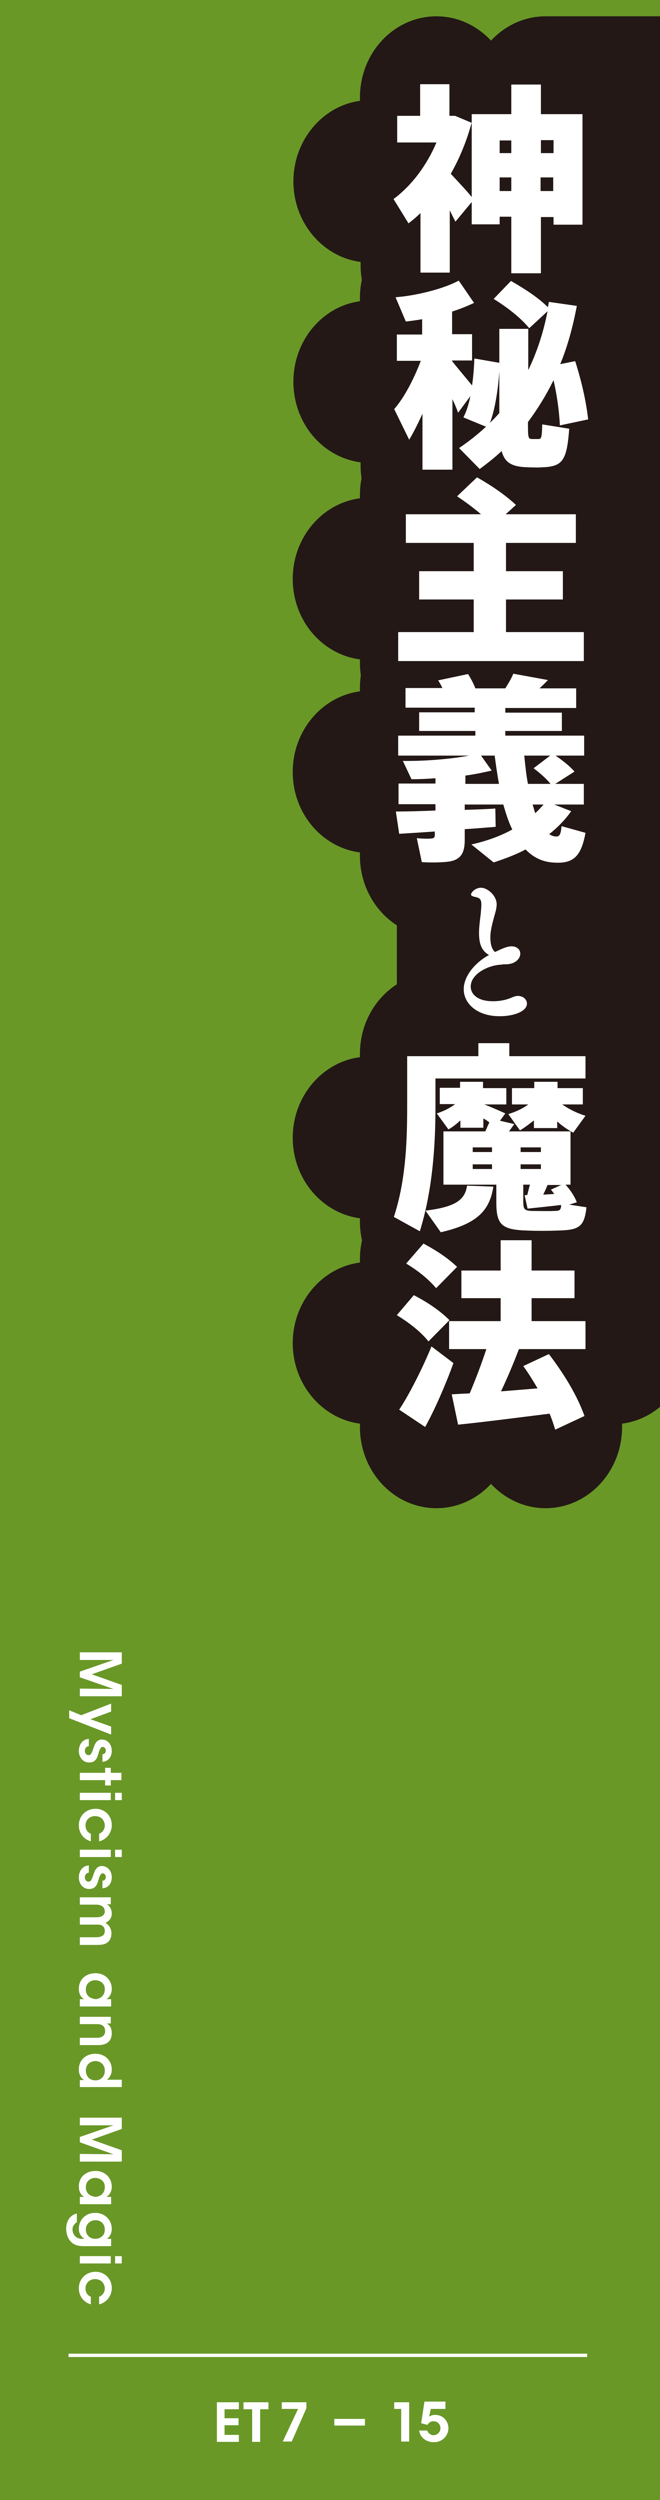
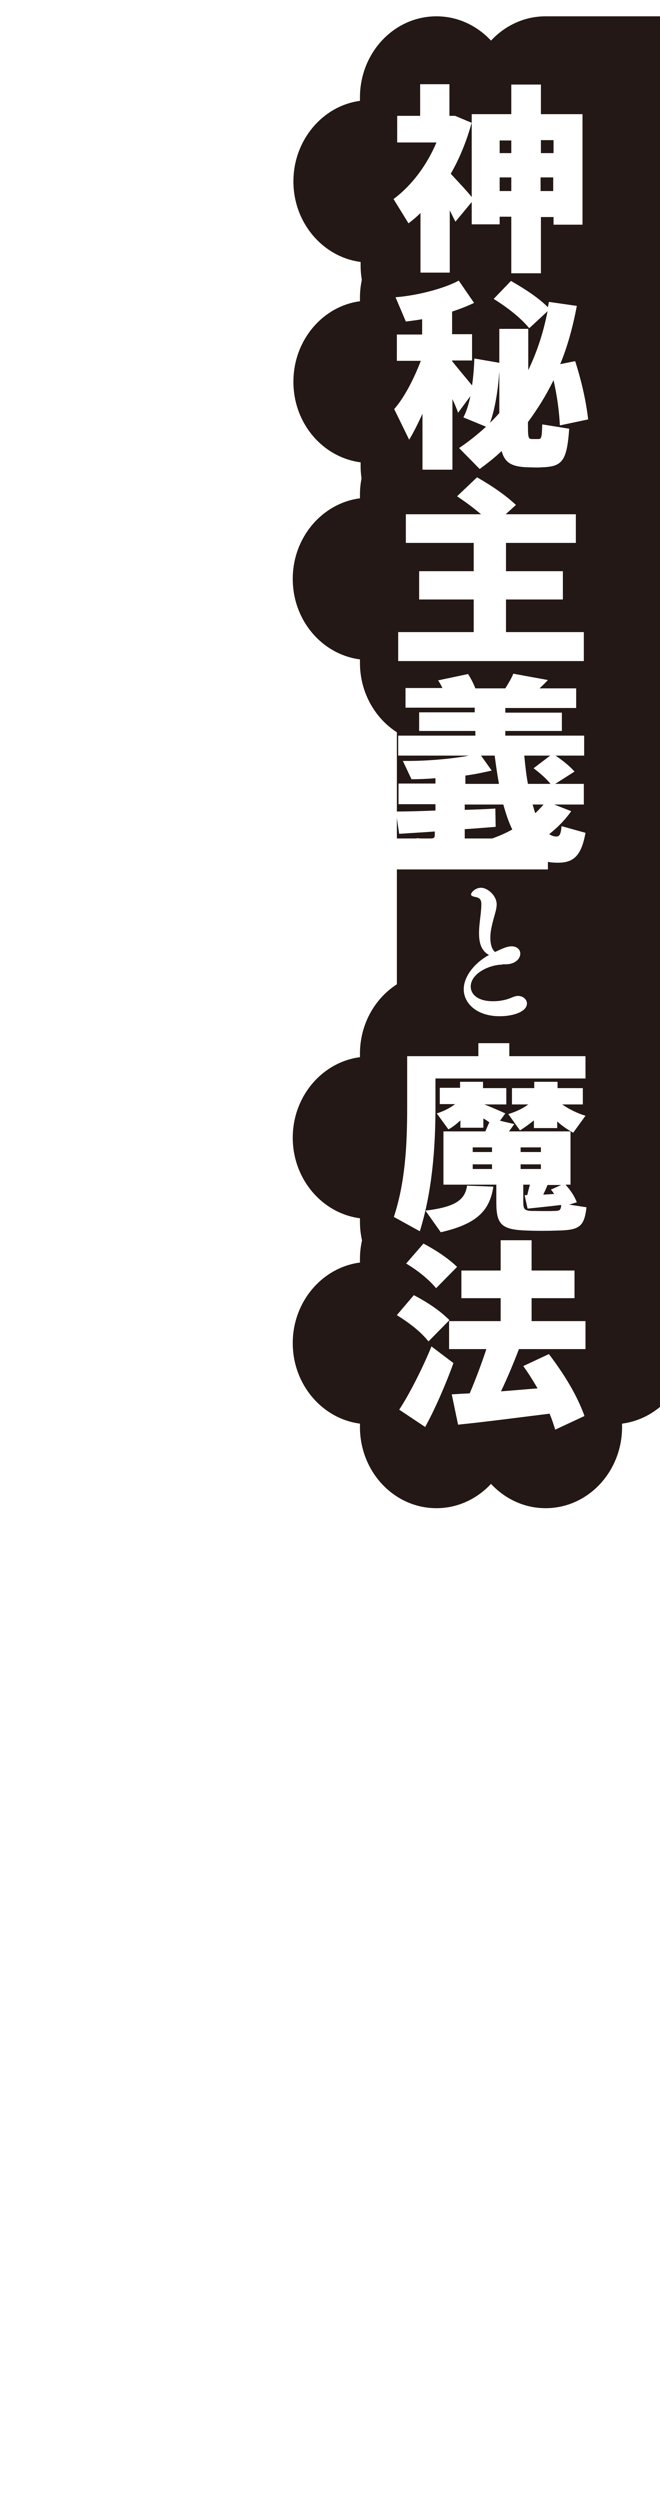
<svg xmlns="http://www.w3.org/2000/svg" xmlns:xlink="http://www.w3.org/1999/xlink" version="1.1" id="レイヤー_1" x="0px" y="0px" viewBox="0 0 198.4 751.1" style="enable-background:new 0 0 198.4 751.1;" xml:space="preserve">
  <style type="text/css">
	.st0{fill:#699827;}
	.st1{fill:#231815;}
	.st2{clip-path:url(#SVGID_00000074441458896932022010000015026284079249641610_);fill:#231815;}
	.st3{fill:#FFFFFF;}
	.st4{clip-path:url(#SVGID_00000183965350922630533190000016377703475717926550_);fill:#FFFFFF;}
	
		.st5{clip-path:url(#SVGID_00000183965350922630533190000016377703475717926550_);fill:none;stroke:#FFFFFF;stroke-width:1.006;stroke-miterlimit:10;}
</style>
  <g>
-     <rect class="st0" width="198.4" height="751.1" />
    <rect x="119.3" y="261.2" class="st1" width="56.7" height="56.7" />
    <rect x="164.7" y="4.9" class="st1" width="33.7" height="393.6" />
    <g>
      <defs>
        <rect id="SVGID_1_" width="198.4" height="751.1" />
      </defs>
      <clipPath id="SVGID_00000045603648213662857480000014692193709516830627_">
        <use xlink:href="#SVGID_1_" style="overflow:visible;" />
      </clipPath>
      <path style="clip-path:url(#SVGID_00000045603648213662857480000014692193709516830627_);fill:#231815;" d="M207.2,54.5    c0-12.5-8.8-22.7-20.2-24.2c0-0.3,0-0.7,0-1c0-13.5-10.3-24.4-23-24.4c-6.4,0-12.2,2.8-16.4,7.3c-4.2-4.5-10-7.3-16.4-7.3    c-12.7,0-23,10.9-23,24.4c0,0.3,0,0.7,0,1C97,31.8,88.2,42.1,88.2,54.5s8.8,22.7,20.2,24.2c0,0.3,0,0.7,0,1    c0,13.5,10.3,24.4,23,24.4c6.4,0,12.2-2.8,16.4-7.3c4.2,4.5,10,7.3,16.4,7.3c12.7,0,23-10.9,23-24.4c0-0.3,0-0.7,0-1    C198.4,77.2,207.2,67,207.2,54.5" />
      <path style="clip-path:url(#SVGID_00000045603648213662857480000014692193709516830627_);fill:#231815;" d="M207.2,114.7    c0-12.5-8.8-22.7-20.2-24.2c0-0.3,0-0.7,0-1c0-13.5-10.3-24.4-23-24.4c-6.4,0-12.2,2.8-16.4,7.3c-4.2-4.5-10-7.3-16.4-7.3    c-12.7,0-23,10.9-23,24.4c0,0.3,0,0.7,0,1C97,92,88.2,102.2,88.2,114.7s8.8,22.7,20.2,24.2c0,0.3,0,0.7,0,1    c0,13.5,10.3,24.4,23,24.4c6.4,0,12.2-2.8,16.4-7.3c4.2,4.5,10,7.3,16.4,7.3c12.7,0,23-10.9,23-24.4c0-0.3,0-0.7,0-1    C198.4,137.4,207.2,127.1,207.2,114.7" />
      <rect x="119.3" y="195.2" style="clip-path:url(#SVGID_00000045603648213662857480000014692193709516830627_);fill:#231815;" width="56.7" height="56.7" />
      <path style="clip-path:url(#SVGID_00000045603648213662857480000014692193709516830627_);fill:#231815;" d="M207.2,173.9    c0-12.5-8.8-22.7-20.2-24.2c0-0.3,0-0.7,0-1c0-13.5-10.3-24.4-23-24.4c-6.4,0-12.2,2.8-16.4,7.3c-4.2-4.5-10-7.3-16.4-7.3    c-12.7,0-23,10.9-23,24.4c0,0.3,0,0.7,0,1c-11.4,1.5-20.2,11.8-20.2,24.2c0,12.5,8.8,22.7,20.2,24.2c0,0.3,0,0.7,0,1    c0,13.5,10.3,24.4,23,24.4c6.4,0,12.2-2.8,16.4-7.3c4.2,4.5,10,7.3,16.4,7.3c12.7,0,23-10.9,23-24.4c0-0.3,0-0.7,0-1    C198.4,196.7,207.2,186.4,207.2,173.9" />
-       <path style="clip-path:url(#SVGID_00000045603648213662857480000014692193709516830627_);fill:#231815;" d="M207.2,231.9    c0-12.5-8.8-22.7-20.2-24.2c0-0.3,0-0.7,0-1c0-13.5-10.3-24.4-23-24.4c-6.4,0-12.2,2.8-16.4,7.3c-4.2-4.5-10-7.3-16.4-7.3    c-12.7,0-23,10.9-23,24.4c0,0.3,0,0.7,0,1c-11.4,1.5-20.2,11.8-20.2,24.2c0,12.5,8.8,22.7,20.2,24.2c0,0.3,0,0.7,0,1    c0,13.5,10.3,24.4,23,24.4c6.4,0,12.2-2.8,16.4-7.3c4.2,4.5,10,7.3,16.4,7.3c12.7,0,23-10.9,23-24.4c0-0.3,0-0.7,0-1    C198.4,254.7,207.2,244.4,207.2,231.9" />
      <path style="clip-path:url(#SVGID_00000045603648213662857480000014692193709516830627_);fill:#231815;" d="M207.2,341.8    c0-12.5-8.8-22.7-20.2-24.2c0-0.3,0-0.7,0-1c0-13.5-10.3-24.4-23-24.4c-6.4,0-12.2,2.8-16.4,7.3c-4.2-4.5-10-7.3-16.4-7.3    c-12.7,0-23,10.9-23,24.4c0,0.3,0,0.7,0,1c-11.4,1.5-20.2,11.8-20.2,24.2s8.8,22.7,20.2,24.2c0,0.3,0,0.7,0,1    c0,13.5,10.3,24.4,23,24.4c6.4,0,12.2-2.8,16.4-7.3c4.2,4.5,10,7.3,16.4,7.3c12.7,0,23-10.9,23-24.4c0-0.3,0-0.7,0-1    C198.4,364.6,207.2,354.3,207.2,341.8" />
      <path style="clip-path:url(#SVGID_00000045603648213662857480000014692193709516830627_);fill:#231815;" d="M207.2,403.5    c0-12.5-8.8-22.7-20.2-24.2c0-0.3,0-0.7,0-1c0-13.5-10.3-24.4-23-24.4c-6.4,0-12.2,2.8-16.4,7.3c-4.2-4.5-10-7.3-16.4-7.3    c-12.7,0-23,10.9-23,24.4c0,0.3,0,0.7,0,1c-11.4,1.5-20.2,11.8-20.2,24.2s8.8,22.7,20.2,24.2c0,0.3,0,0.7,0,1    c0,13.5,10.3,24.4,23,24.4c6.4,0,12.2-2.8,16.4-7.3c4.2,4.5,10,7.3,16.4,7.3c12.7,0,23-10.9,23-24.4c0-0.3,0-0.7,0-1    C198.4,426.2,207.2,416,207.2,403.5" />
    </g>
    <g>
-       <path class="st3" d="M24,496.4h12.6v3.4l-9,3.2l9,3.2v3.4H24v-2.3l10.1,0.1L24,503.9v-1.7l10.1-3.5L24,498.7V496.4z" />
      <path class="st3" d="M24.4,515.3l9-3.5v2.4l-6.2,2.3l6.2,2.2v2.4l-12.6-4.9v-2.4L24.4,515.3z" />
      <path class="st3" d="M30.8,527c0.5,0,1-0.3,1-1.1c0-0.7-0.5-1.1-0.9-1.1c-0.6,0-0.9,0.7-1.2,1.6c-0.4,1.5-0.8,3.1-2.9,3.1    c-1.9,0-3.1-1.6-3.1-3.5c0-1.4,0.7-3.4,3-3.6v2.2c-1,0.1-1.2,1-1.2,1.4c0,0.7,0.5,1.3,1.1,1.3c0.8,0,1-0.7,1.6-2.4    c0.4-1.3,1.1-2.3,2.4-2.3c1.8,0,3,1.5,3,3.4c0,1.3-0.6,3.1-2.8,3.3V527z" />
      <path class="st3" d="M31.6,532.6v-1.5h1.7v1.5h3.2v2.2h-3.2v1.6h-1.7v-1.6H24v-2.2H31.6z" />
      <path class="st3" d="M33.3,538.6v2.2H24v-2.2H33.3z M36.6,538.6v2.2h-2v-2.2H36.6z" />
      <path class="st3" d="M27.4,553.2c-2.1-0.5-3.7-2.4-3.7-4.8c0-3,2.3-5,5-5c2.8,0,4.9,2.1,4.9,4.9c0,2.3-1.5,4.3-3.8,4.9v-2.3    c1-0.4,1.7-1.3,1.7-2.5c0-0.8-0.3-1.4-0.8-2c-0.5-0.5-1.3-0.8-2.1-0.8c-1.7,0-2.9,1.2-2.9,2.8c0,1.4,0.8,2.2,1.6,2.5V553.2z" />
      <path class="st3" d="M33.3,555.7v2.2H24v-2.2H33.3z M36.6,555.7v2.2h-2v-2.2H36.6z" />
      <path class="st3" d="M30.8,565c0.5,0,1-0.3,1-1.1c0-0.7-0.5-1.1-0.9-1.1c-0.6,0-0.9,0.7-1.2,1.6c-0.4,1.5-0.8,3.1-2.9,3.1    c-1.9,0-3.1-1.6-3.1-3.5c0-1.4,0.7-3.4,3-3.6v2.2c-1,0.1-1.2,1-1.2,1.4c0,0.7,0.5,1.3,1.1,1.3c0.8,0,1-0.7,1.6-2.4    c0.4-1.3,1.1-2.3,2.4-2.3c1.8,0,3,1.5,3,3.4c0,1.3-0.6,3.1-2.8,3.3V565z" />
      <path class="st3" d="M33.3,570v2.1h-1.2c0.4,0.2,1.5,1.1,1.5,2.7c0,0.8-0.2,1.6-1,2.3c-0.2,0.2-0.6,0.4-0.9,0.6    c0.3,0.2,0.6,0.4,0.9,0.7c0.5,0.6,0.9,1.4,0.9,2.4c0,0.8-0.2,1.8-0.9,2.5c-0.9,0.8-1.6,1-3.6,1H24V582h5c0.6,0,1.2-0.1,1.7-0.4    c0.5-0.2,0.8-0.7,0.8-1.5c0-0.8-0.3-1.3-0.8-1.6c-0.5-0.3-1-0.3-1.6-0.3H24V576h5.1c0.5,0,1.1-0.1,1.5-0.3    c0.5-0.3,0.9-0.7,0.9-1.5c0-0.8-0.4-1.3-0.9-1.6c-0.5-0.3-1.1-0.4-1.6-0.4H24V570H33.3z" />
      <path class="st3" d="M24,602.8v-2.2h1.3c-1.1-0.6-1.6-1.8-1.6-3.1c0-3,2.3-4.7,5-4.7c2.9,0,4.9,2.1,4.9,4.7c0,1.7-0.9,2.7-1.6,3.1    h1.4v2.2H24z M28.6,594.9c-1.2,0-2.8,0.8-2.8,2.8c0,1.2,0.6,2.1,1.5,2.5c0.4,0.2,0.9,0.3,1.3,0.4c0.4,0,0.9-0.1,1.3-0.3    c0.9-0.4,1.6-1.3,1.6-2.6C31.6,595.9,30.1,594.9,28.6,594.9L28.6,594.9z" />
-       <path class="st3" d="M33.3,605.8v2.1c-0.4,0-0.8,0-1.2,0c0.7,0.4,1.5,1.2,1.5,2.9c0,3-2.3,3.6-4,3.6H24v-2.2h5.1    c1.4,0,2.5-0.5,2.5-2c0-1.6-1.1-2.1-2.4-2.1H24v-2.2H33.3z" />
      <path class="st3" d="M24,627v-2.1h1.3c-0.7-0.4-1.6-1.3-1.6-3.2c0-2.9,2.2-4.7,5-4.7c3,0,4.9,2.2,4.9,4.7c0,1.8-1,2.8-1.5,3.1h1.4    h3.1v2.2H24z M28.7,619.2c-1.6,0-2.9,1.1-2.9,2.9c0,0.8,0.3,1.5,0.8,2.1c0.5,0.5,1.3,0.8,2.1,0.8c0.8,0,1.5-0.3,2-0.8    c0.5-0.5,0.8-1.2,0.8-2C31.6,620.3,30.2,619.2,28.7,619.2L28.7,619.2z" />
      <path class="st3" d="M24,636.2h12.6v3.4l-9,3.2l9,3.2v3.4H24v-2.3l10.1,0.1L24,643.6V642l10.1-3.5L24,638.5V636.2z" />
      <path class="st3" d="M24,662.2V660h1.3c-1.1-0.6-1.6-1.8-1.6-3.1c0-3,2.3-4.7,5-4.7c2.9,0,4.9,2.1,4.9,4.7c0,1.7-0.9,2.7-1.6,3.1    h1.4v2.2H24z M28.6,654.3c-1.2,0-2.8,0.8-2.8,2.8c0,1.2,0.6,2.1,1.5,2.5c0.4,0.2,0.9,0.3,1.3,0.4c0.4,0,0.9-0.1,1.3-0.3    c0.9-0.4,1.6-1.3,1.6-2.6C31.6,655.3,30.1,654.3,28.6,654.3L28.6,654.3z" />
      <path class="st3" d="M25.1,674.8c-1.5,0-2.5-0.3-3.3-0.9c-1.1-0.8-1.9-2.4-1.9-4.3c0-2.9,1.7-4.3,3.2-4.6v2.6    c-0.4,0.2-0.7,0.6-1,1c-0.3,0.5-0.3,1-0.3,1.2c0,1.3,0.9,2.8,2.8,2.8h0.8c-0.8-0.5-1.7-1.4-1.7-3c0-2.7,2-4.8,4.9-4.8    c3,0,5,2.2,5,4.8c0,1.3-0.6,2.5-1.5,3h1.3v2.2H25.1z M28.7,667c-1.6,0-2.9,1.2-2.9,2.8c0,0.8,0.3,1.5,0.8,2c0.5,0.5,1.2,0.8,2,0.8    c0.7,0,1.5-0.2,2-0.7c0.6-0.4,0.9-1.1,0.9-2.1C31.5,668.2,30.4,667,28.7,667L28.7,667z" />
      <path class="st3" d="M33.3,677.8v2.2H24v-2.2H33.3z M36.6,677.8v2.2h-2v-2.2H36.6z" />
      <path class="st3" d="M27.4,692.3c-2.1-0.5-3.7-2.4-3.7-4.8c0-3,2.3-5,5-5c2.8,0,4.9,2.1,4.9,4.9c0,2.3-1.5,4.3-3.8,4.9V690    c1-0.4,1.7-1.3,1.7-2.5c0-0.8-0.3-1.4-0.8-2c-0.5-0.5-1.3-0.8-2.1-0.8c-1.7,0-2.9,1.2-2.9,2.8c0,1.4,0.8,2.2,1.6,2.5V692.3z" />
    </g>
    <g>
      <g>
        <path class="st3" d="M130.9,243.5v-1.9h-11.1v-6.2h11.1v-1.6c-2.5,0.2-5,0.3-7.2,0.3l-2.6-5.5c6.1,0.1,14.2-0.5,19.9-1.6h-21.3     v-6h23.2v-1.4H126V214h16.7v-1.4h-20.8v-5.9H133c-0.4-0.8-0.8-1.6-1.3-2.3l9-1.9c0.9,1.4,1.7,3,2.2,4.3h9c1-1.6,1.9-3.1,2.4-4.4     l10.4,1.9c-0.7,0.8-1.6,1.6-2.5,2.5h11v5.9h-21.3v1.4h17v5.5h-17v1.4h23.7v6H167c2.3,1.6,4.2,3.1,5.7,4.8l-5.8,3.7h8.6v6.2h-8.9     l5.1,2c-1.8,2.6-4.1,4.9-6.6,6.9c0.6,0.4,1.3,0.7,2,0.7c1,0.1,1.5-0.5,1.7-3.1l7.2,2c-1.4,7.8-4.2,9.4-10.1,8.9     c-3.1-0.3-5.7-1.6-7.9-3.9c-3,1.6-6.3,2.8-9.6,3.9l-6.7-5.4c4.5-1,8.7-2.5,12.3-4.5c-1.1-2.2-1.9-4.7-2.7-7.5h-11.6v1.6     c3.4-0.1,6.6-0.2,9.2-0.4l0.1,5.5c-2.7,0.2-5.9,0.5-9.3,0.7v3.3c0,3.7-1.1,5.8-4.5,6.4c-1.7,0.3-5.7,0.4-8.4,0.2l-1.5-7.2     c1.6,0.2,3.7,0.2,4.5,0.1c0.7-0.1,0.9-0.4,0.9-1v-1.1c-4,0.3-7.8,0.5-10.7,0.7l-1-6.7C122.2,243.8,126.4,243.7,130.9,243.5z      M150,235.5c-0.5-2.7-0.9-5.5-1.3-8.5h-4.1l3.2,4.5c-2.2,0.5-4.9,1.1-7.9,1.5v2.5H150z M165.5,235.5c-1.3-1.6-3-3.1-5.1-4.7     l5-3.8h-7.8c0.3,3.1,0.6,5.9,1.1,8.5H165.5z M163.4,241.7h-3.3c0.3,0.9,0.5,1.8,0.8,2.6C161.8,243.5,162.6,242.6,163.4,241.7z" />
      </g>
      <g>
        <path class="st3" d="M142.4,189.9v-9.8h-16.4v-8.5h16.4v-8.5h-20.4v-8.6h22.6c-2.1-1.8-4.5-3.6-7.2-5.4l6-5.7     c4.9,2.8,8.7,5.5,11.7,8.3l-3.1,2.8h21.1v8.6h-21v8.5h17.1v8.5h-17.1v9.8h23.4v8.7h-55.8v-8.7H142.4z" />
      </g>
      <g>
        <path class="st3" d="M150.1,109V98.8h8.7v12.4c2.5-5.2,4.5-11,5.8-17.7l-5.5,5.1c-2.5-3-6.2-6-10.7-8.8l5.2-5.4     c4.7,2.7,8.4,5.2,11.1,7.9c0.1-0.5,0.2-1,0.3-1.6l8.4,1.2c-1.2,6.3-2.8,12.2-5,17.5l4.5-0.9c2.1,6.6,3.3,12.3,3.9,17.5l-8.5,1.8     c-0.2-4.2-0.8-8.7-1.9-13.6c-2.2,4.5-4.8,8.7-7.7,12.6v0.4c0,4.3,0.1,4.6,1.1,4.7c0.7,0,1.6,0,2.2,0c0.7-0.1,0.9-0.4,1-4.4     l8.1,1.3c-0.7,10-2.2,11.4-8.4,11.6c-1.1,0.1-2.6,0-3.6,0c-4.9-0.1-7.3-1.1-8.3-4.9c-2,1.9-4.3,3.7-6.6,5.4l-6.2-6.3     c3-2,5.7-4.2,8.1-6.4l-6.8-2.8c0.9-1.7,1.6-3.9,2.1-6.4l-3.7,5c-0.4-1.2-1-2.6-1.7-4.1v21.2h-9v-16.8c-1.3,2.8-2.6,5.5-4,7.8     l-4.5-9.2c3-3.4,5.9-9,8-14.5h-7.2v-7.9h7.6v-4.6c-1.7,0.3-3.4,0.5-4.9,0.7l-3.1-7.3c6.5-0.5,14.6-2.6,19-5l4.6,6.7     c-1.9,0.9-4.1,1.8-6.6,2.6v6.8h6v7.9h-6v0.2c2,2.5,4.3,5.2,6,7.3c0.4-2.7,0.6-5.4,0.7-8.1L150.1,109z M147.3,127     c1-0.9,1.9-1.9,2.8-2.9v-12.5C149.7,117.2,148.8,123,147.3,127z" />
      </g>
      <g>
        <path class="st3" d="M126.4,81.9V64c-1.1,1.1-2.3,2.1-3.6,3.1l-4.5-7.3c5.4-4,10-10.1,12.9-17h-11.8v-8h6.9v-9.5h8.8v9.5h0.4h1.3     l5,2.1v-2.6h11.9v-8.9h8.9v8.9h12.5v33.2h-8.7v-2.3h-3.8v16.9h-8.9V65.1h-3.5v2.3h-8.4v-6.7l-4.9,5.9c-0.5-1-1.1-2.2-1.7-3.4     v18.7H126.4z M141.8,59.2V36.8c-1.5,5.5-3.6,10.7-6.3,15.4C137.8,54.7,140.2,57.2,141.8,59.2z M153.7,42.2h-3.5V46h3.5V42.2z      M153.7,57.4v-4.1h-3.5v4.1H153.7z M162.6,46h3.8v-3.9h-3.8V46z M166.3,57.4v-4.1h-3.8v4.1H166.3z" />
      </g>
    </g>
    <g>
      <path class="st3" d="M151,289.8c-3.8,0-9.5,2.6-9.5,6.6c0,2.3,2.1,4.4,6.7,4.4c1.8,0,3.8-0.3,5.6-1.1c0.7-0.3,1.3-0.5,1.9-0.5    c1.6,0,2.7,1.1,2.7,2.3c0,2.3-3.8,3.8-8.2,3.8c-6.9,0-10.8-3.9-10.8-8.1c0-4,3.5-8.1,7.6-10.3c-2.4-1.3-3-3.7-3-6.6    c0-1.9,0.3-3.9,0.5-5.7c0.1-1,0.2-2,0.2-2.8c0-1.4-0.3-2-1.7-2.3c-1-0.2-1.4-0.4-1.4-0.8c0-0.5,1.2-2,3-2c1.9,0,4.7,2.3,4.7,5    c0,0.8-0.2,1.8-0.5,2.8c-0.6,2.2-1.4,4.8-1.4,7.1c0,1.1,0.1,3.3,1.4,4.4c1.4-0.6,3.3-1.7,5-1.7c1.5,0,2.6,0.9,2.6,2.2    c0,1.5-1.5,3.2-4.4,3.2H151z" />
    </g>
    <g>
      <g>
        <path class="st3" d="M128.8,403c-2.2-2.8-5.5-5.4-9.5-7.9l5.1-6c4.6,2.4,8.1,4.9,10.7,7.5L128.8,403z M127.8,428.7l-7.8-5.2     c2.9-4.3,7.2-12.8,9.7-19l6.6,5C134.1,415.7,130.5,423.9,127.8,428.7z M131.1,387c-2.2-2.6-5.2-5.1-9-7.4l5.2-6     c4.3,2.3,7.6,4.6,10.1,7L131.1,387z M137.7,428l-1.9-9.1c1.5-0.1,3.3-0.2,5.4-0.3c1.9-4.5,3.7-9.3,5-13.3H135v-8.4h15.5V390     h-11.8v-8.3h11.8v-9.1h9.3v9.1h12.9v8.3h-12.9v6.9H176v8.4h-20c-1.5,3.9-3.3,8.3-5.4,12.7c3.7-0.3,7.5-0.6,11-0.9     c-1.3-2.2-2.7-4.5-4.3-6.7l7.7-3.6c5.1,6.7,8.6,12.8,10.7,18.6l-8.8,4.1c-0.5-1.6-1-3.2-1.7-4.8     C156.4,425.8,144.8,427.3,137.7,428z" />
      </g>
      <g>
        <path class="st3" d="M130.9,317.3h12.9v-3.9h9.3v3.9H176v6.7h-45.1v8.6c0,12.3-1,25.4-4.7,37.3l-7.8-4.3c3.4-10.4,4-21.4,4-32.9     v-15.4h4.7H130.9z M148.3,356.5c-1.1,7.2-4.9,11.2-15.8,13.7l-4.6-6.5c9.3-1.1,11.9-3.4,12.5-7.5L148.3,356.5z M173.4,361.2     l-2.3,0.7l5.2,0.8c-0.7,6-2.2,6.9-9.2,7c-2.4,0.1-6,0.1-8.3,0c-8-0.2-9.6-1.7-9.6-8.5v-5.3h-15.9v-16h12.6     c0.4-0.9,0.8-1.9,1.2-2.7c-0.5-0.4-1.1-0.8-1.8-1.2v2.8h-6.9v-2.2c-1.1,1-2.3,2-3.6,2.7l-3.5-4.8c1.9-0.6,4-1.6,5.5-2.8h-4.6     v-4.9h6.1V325h6.9v1.9h7v4.9h-6.6c2.3,0.9,4.8,2,6.3,2.7l-1.6,2.2l4.3,1c-0.5,0.7-1,1.4-1.6,2.2h18.5v16h-1.5     C171.6,357.7,172.7,359.4,173.4,361.2z M142.1,346.1h5.8v-1.4h-5.8V346.1z M142.1,351.2h5.8v-1.4h-5.8V351.2z M156.3,339.6     l-3.5-4.9c2-0.6,4.3-1.6,6-2.9h-4.9v-4.9h6.7V325h7v1.9h7.6v4.9h-6.2c2,1.4,4.6,2.7,7,3.4l-3.7,5.1c-1.6-0.9-3.3-2-4.8-3.4v2h-7     v-2.3C159.2,337.6,157.8,338.7,156.3,339.6z M162.6,346.1v-1.4h-6.1v1.4H162.6z M162.6,351.2v-1.4h-6.1v1.4H162.6z M158.5,359     c0.3-1.1,0.5-2.1,0.8-3.1h-2v5.2c0,2.2,0.4,2.6,2.5,2.7c1.8,0,4.9,0.1,6.8,0c1.6,0,1.9-0.2,2.1-1.5l-0.1-0.3     c-3.1,0.4-7.3,0.8-10,1.1l-0.9-4L158.5,359z M166.6,358.7c-0.3-0.4-0.6-0.9-1-1.3l3.1-1.4h-4.1c-0.4,0.9-0.8,1.9-1.3,2.9     L166.6,358.7z" />
      </g>
    </g>
    <g>
      <path class="st3" d="M120.6,723.7h-2.1v-2h4.5v11.8h-2.4V723.7z" />
      <path class="st3" d="M133.9,721.7v2h-4.4L129,726c0.4-0.2,0.8-0.5,1.8-0.5c2.7,0,4,2.2,4,4c0,1.9-1.5,4.2-4.4,4.2    c-2.3,0-4.1-1.4-4.4-3.5h2.4c0.3,0.8,1.1,1.4,1.9,1.4c1.1,0,2.1-0.9,2.1-2.1c0-1.1-0.8-2.1-2.1-2.1c-0.6,0-1.3,0.2-1.8,1.1    l-1.9-0.5l1-6.5H133.9z" />
    </g>
    <g>
      <path class="st3" d="M65.2,721.7h6.6v2.1h-4.3v2.7h4.2v2.1h-4.2v2.9h4.3v2.1h-6.6V721.7z" />
      <path class="st3" d="M75.8,723.8h-2.6v-2.1h7.5v2.1h-2.5v9.8h-2.4V723.8z" />
    </g>
    <g>
      <path class="st3" d="M92.1,721.7v1.8l-4.4,10H85l4.6-9.8h-4.9v-2H92.1z" />
    </g>
    <g>
      <defs>
        <rect id="SVGID_00000154423299478498840210000004151075575836315294_" width="198.4" height="751.1" />
      </defs>
      <clipPath id="SVGID_00000010307962179954961080000013966350399734576027_">
        <use xlink:href="#SVGID_00000154423299478498840210000004151075575836315294_" style="overflow:visible;" />
      </clipPath>
      <rect x="100.5" y="726.7" style="clip-path:url(#SVGID_00000010307962179954961080000013966350399734576027_);fill:#FFFFFF;" width="9.2" height="2" />
      <line style="clip-path:url(#SVGID_00000010307962179954961080000013966350399734576027_);fill:none;stroke:#FFFFFF;stroke-width:1.006;stroke-miterlimit:10;" x1="20.6" y1="707.6" x2="176.5" y2="707.6" />
    </g>
  </g>
</svg>